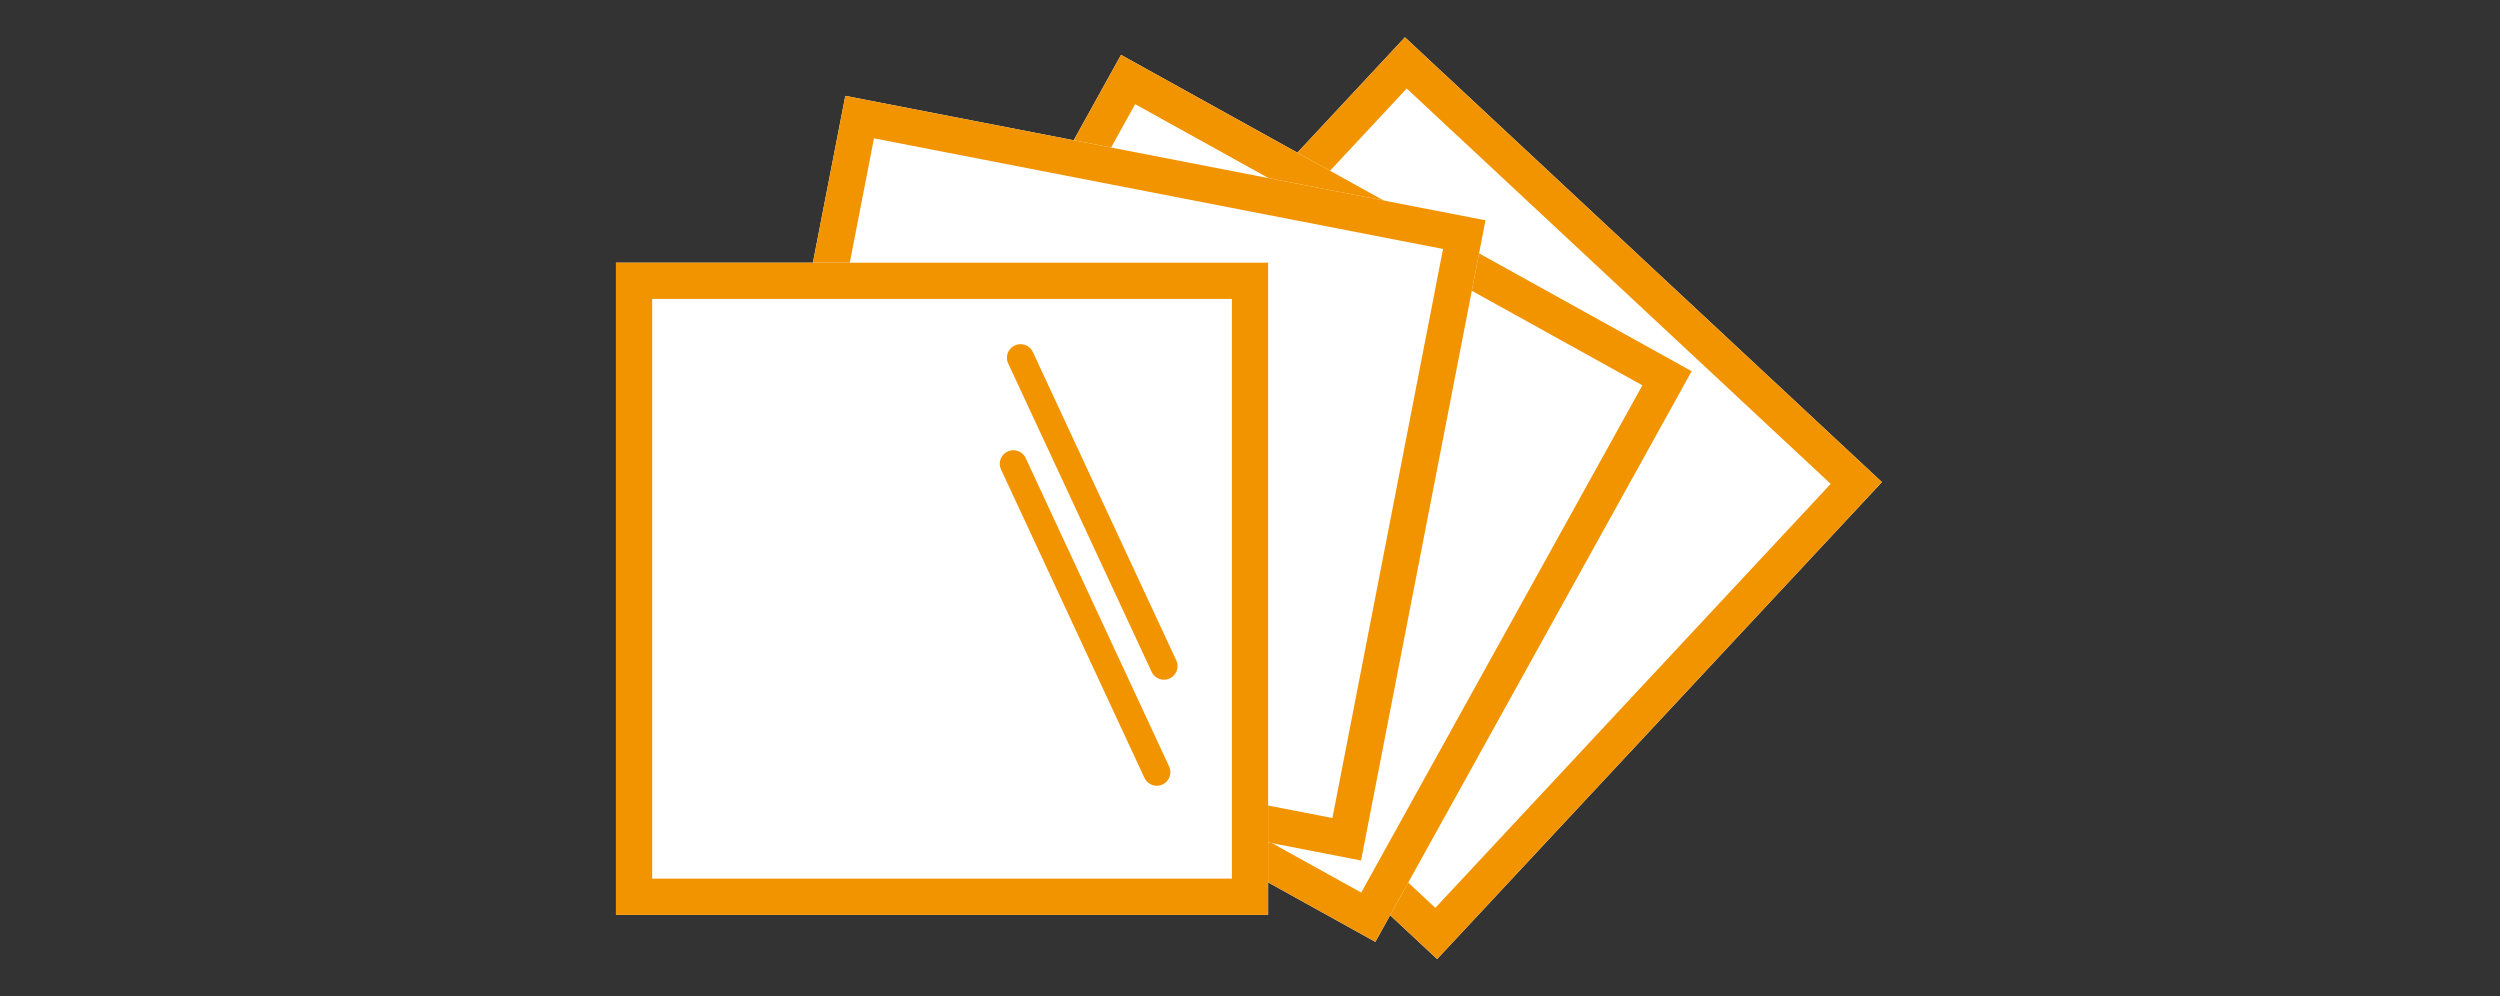
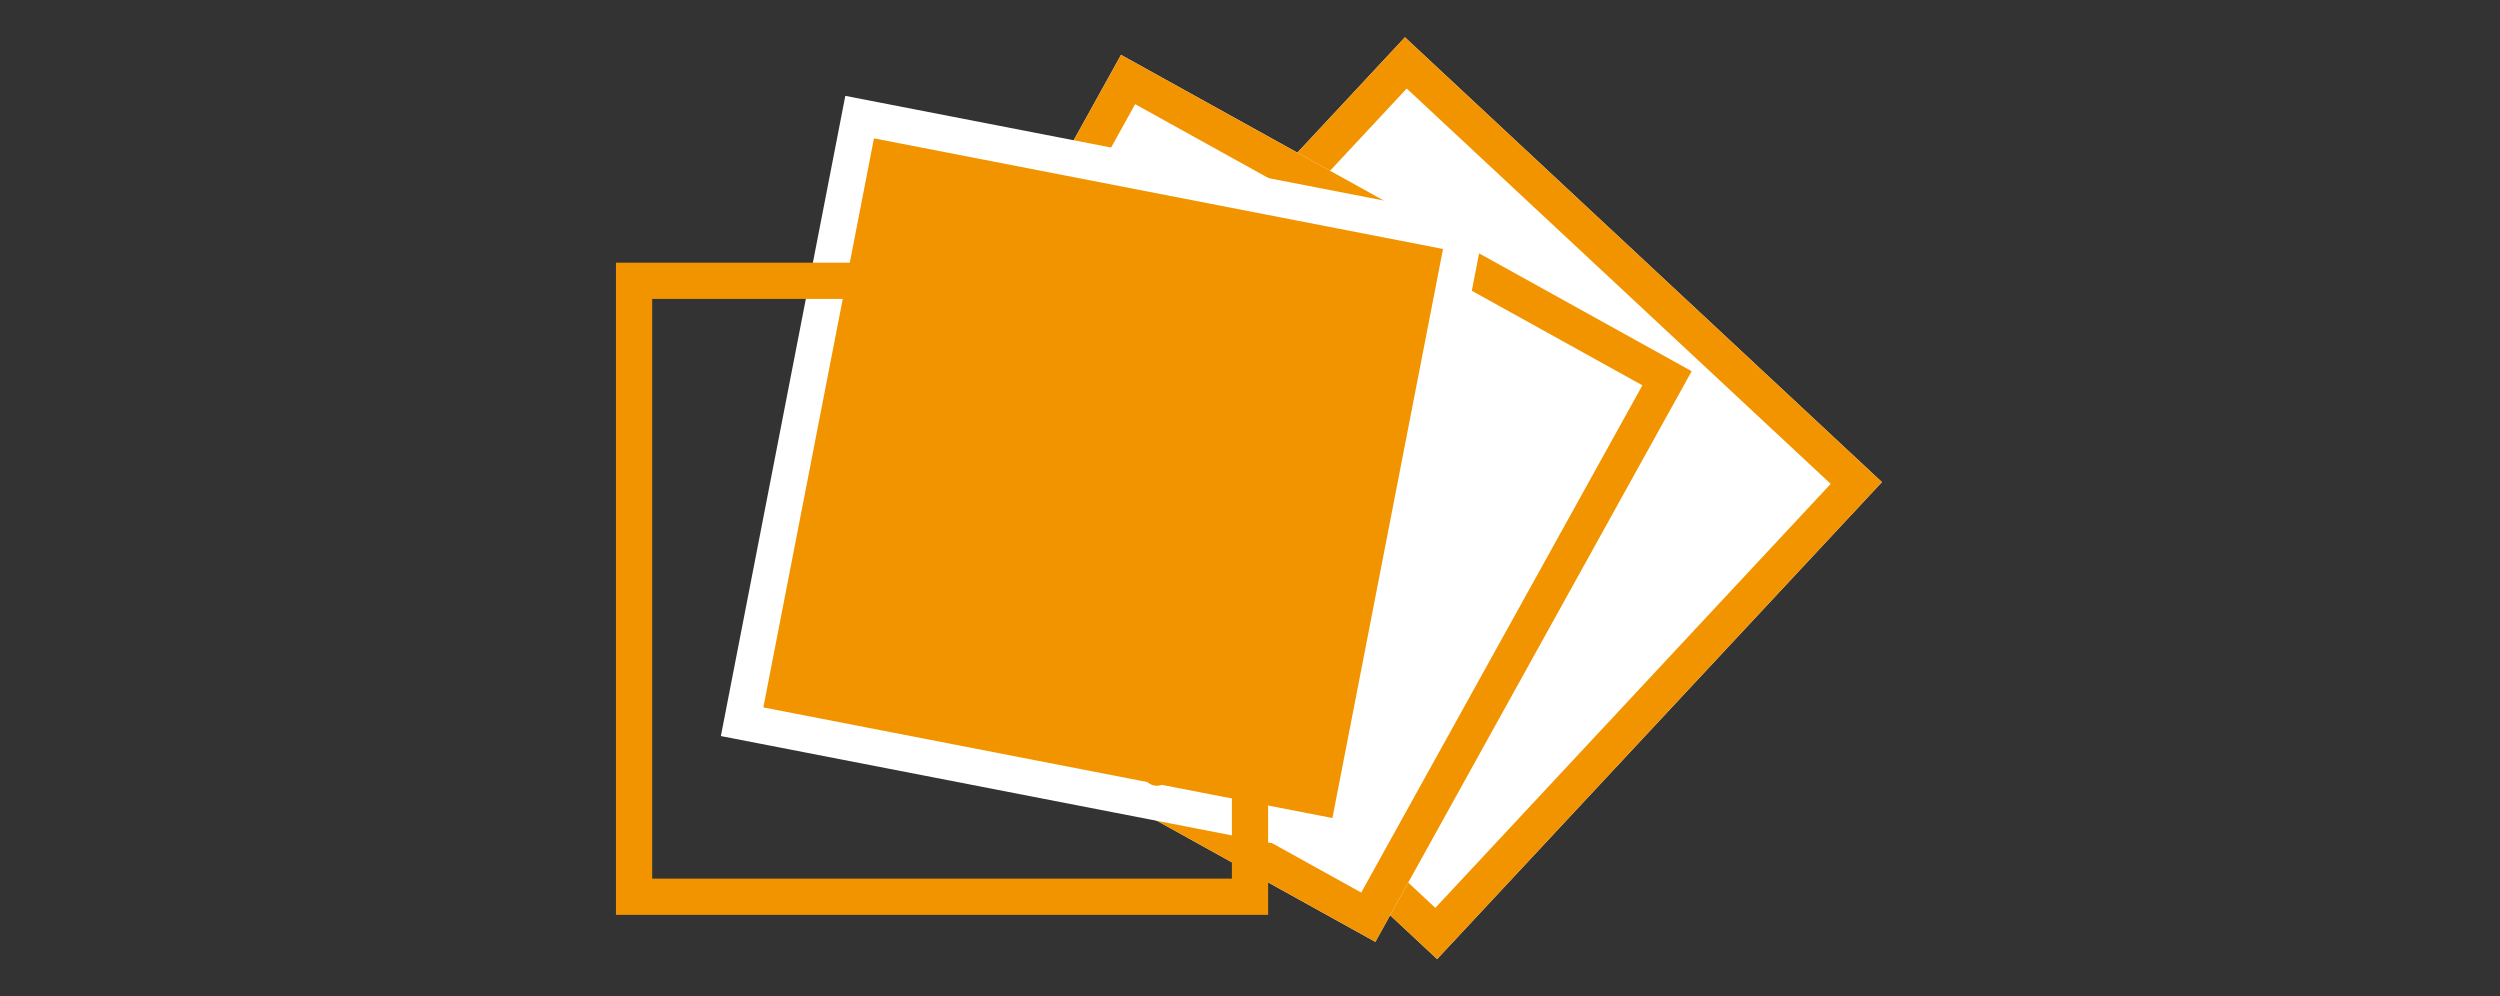
<svg xmlns="http://www.w3.org/2000/svg" width="276" height="110" viewBox="0 0 276 110">
  <rect x="0" y="0" width="276" height="110" fill="#333333" stroke="none" />
  <defs>
    <clipPath id="a">
      <rect width="276" height="110" transform="translate(925 7194)" fill="none" stroke="#0cb18f" stroke-width="1" />
    </clipPath>
  </defs>
  <g transform="translate(-925 -7194)" clip-path="url(#a)">
    <g transform="translate(-31.999)">
      <rect width="72" height="72" transform="translate(1112.104 7198.119) rotate(43)" fill="#fff" />
      <path d="M4,4V68H68V4H4M0,0H72V72H0Z" transform="translate(1112.104 7198.119) rotate(43)" fill="#f29400" />
      <rect width="72" height="72" transform="matrix(0.875, 0.485, -0.485, 0.875, 1080.759, 7200.06)" fill="#fff" />
      <path d="M4,4V68H68V4H4M0,0H72V72H0Z" transform="matrix(0.875, 0.485, -0.485, 0.875, 1080.759, 7200.06)" fill="#f29400" />
      <rect width="72" height="72" transform="translate(1050.322 7204.584) rotate(11)" fill="#fff" />
-       <path d="M4,4V68H68V4H4M0,0H72V72H0Z" transform="translate(1050.322 7204.584) rotate(11)" fill="#f29400" />
-       <rect width="72" height="72" transform="translate(1025 7223)" fill="#fff" />
+       <path d="M4,4V68H68V4H4M0,0H72H0Z" transform="translate(1050.322 7204.584) rotate(11)" fill="#f29400" />
      <path d="M4,4V68H68V4H4M0,0H72V72H0Z" transform="translate(1025 7223)" fill="#f29400" />
      <path d="M15.833,35.539a1.5,1.5,0,0,1-1.361-.868L-1.36.633A1.5,1.5,0,0,1-.633-1.36,1.5,1.5,0,0,1,1.36-.633L17.192,33.406a1.5,1.5,0,0,1-1.359,2.133Z" transform="translate(1069.667 7233.5)" fill="#f29400" />
      <path d="M15.833,35.539a1.5,1.5,0,0,1-1.361-.868L-1.36.633A1.5,1.5,0,0,1-.633-1.36,1.5,1.5,0,0,1,1.36-.633L17.192,33.406a1.5,1.5,0,0,1-1.359,2.133Z" transform="translate(1068.876 7245.207)" fill="#f29400" />
    </g>
  </g>
</svg>